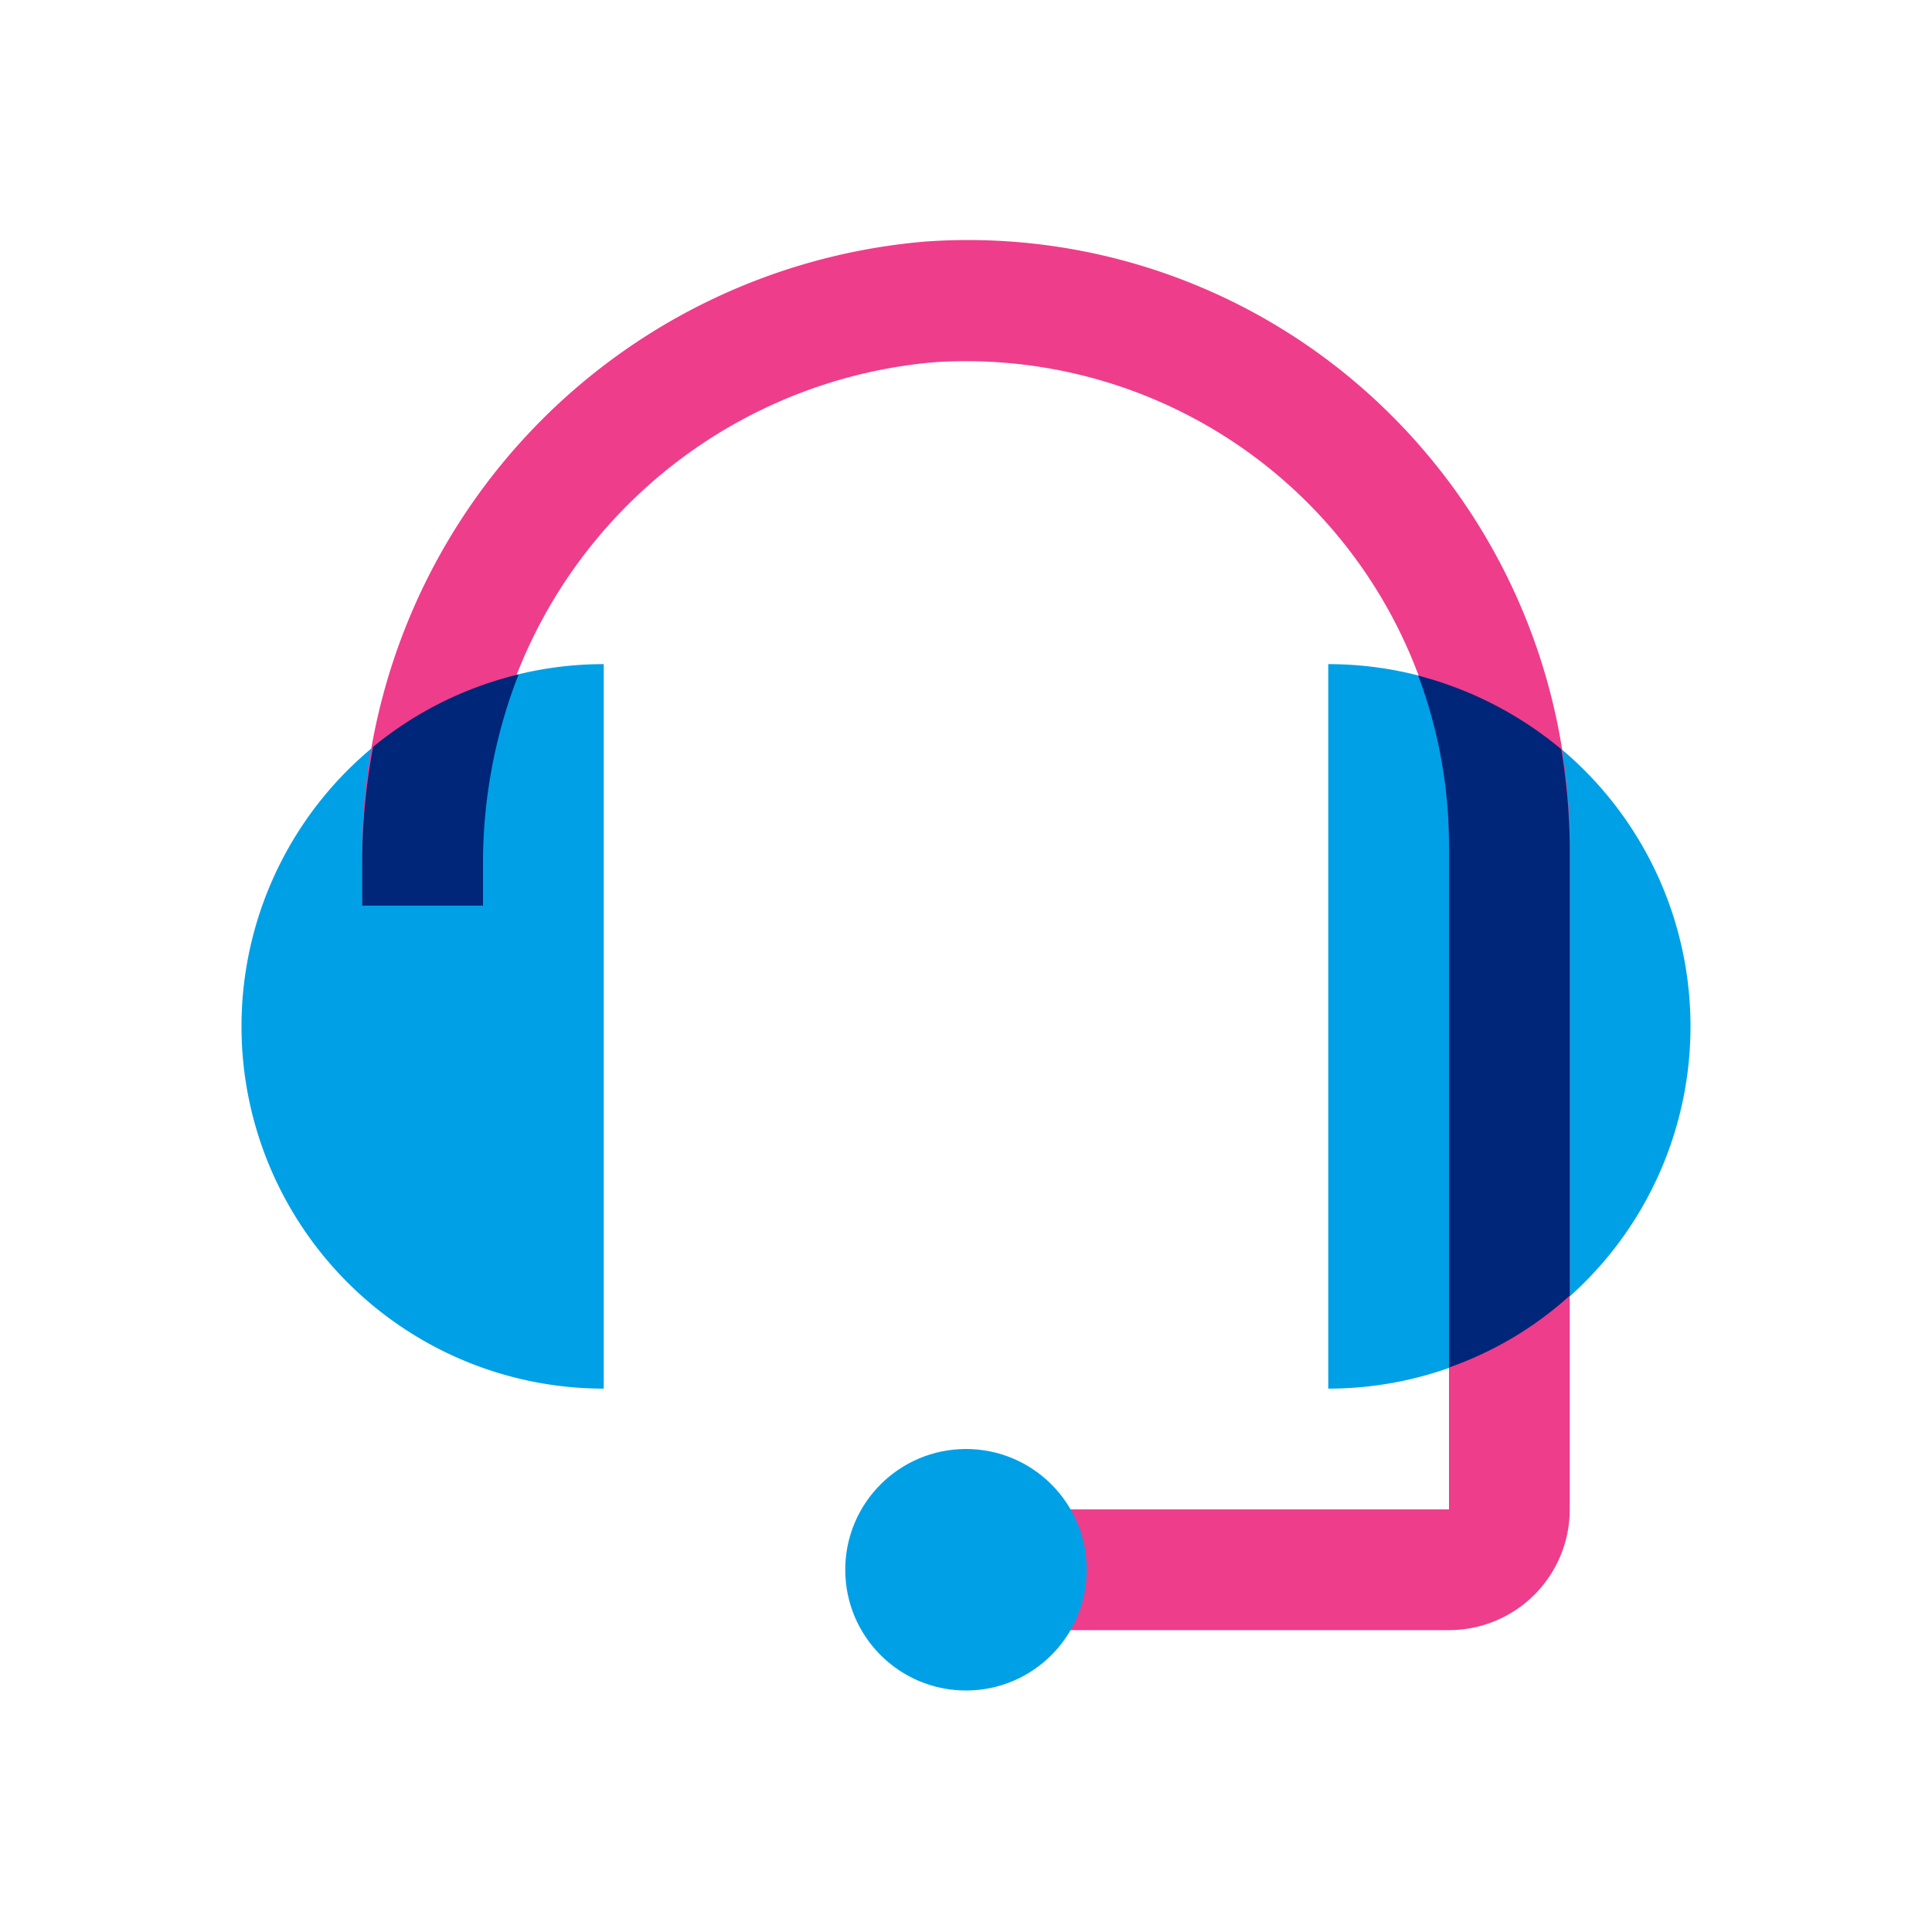
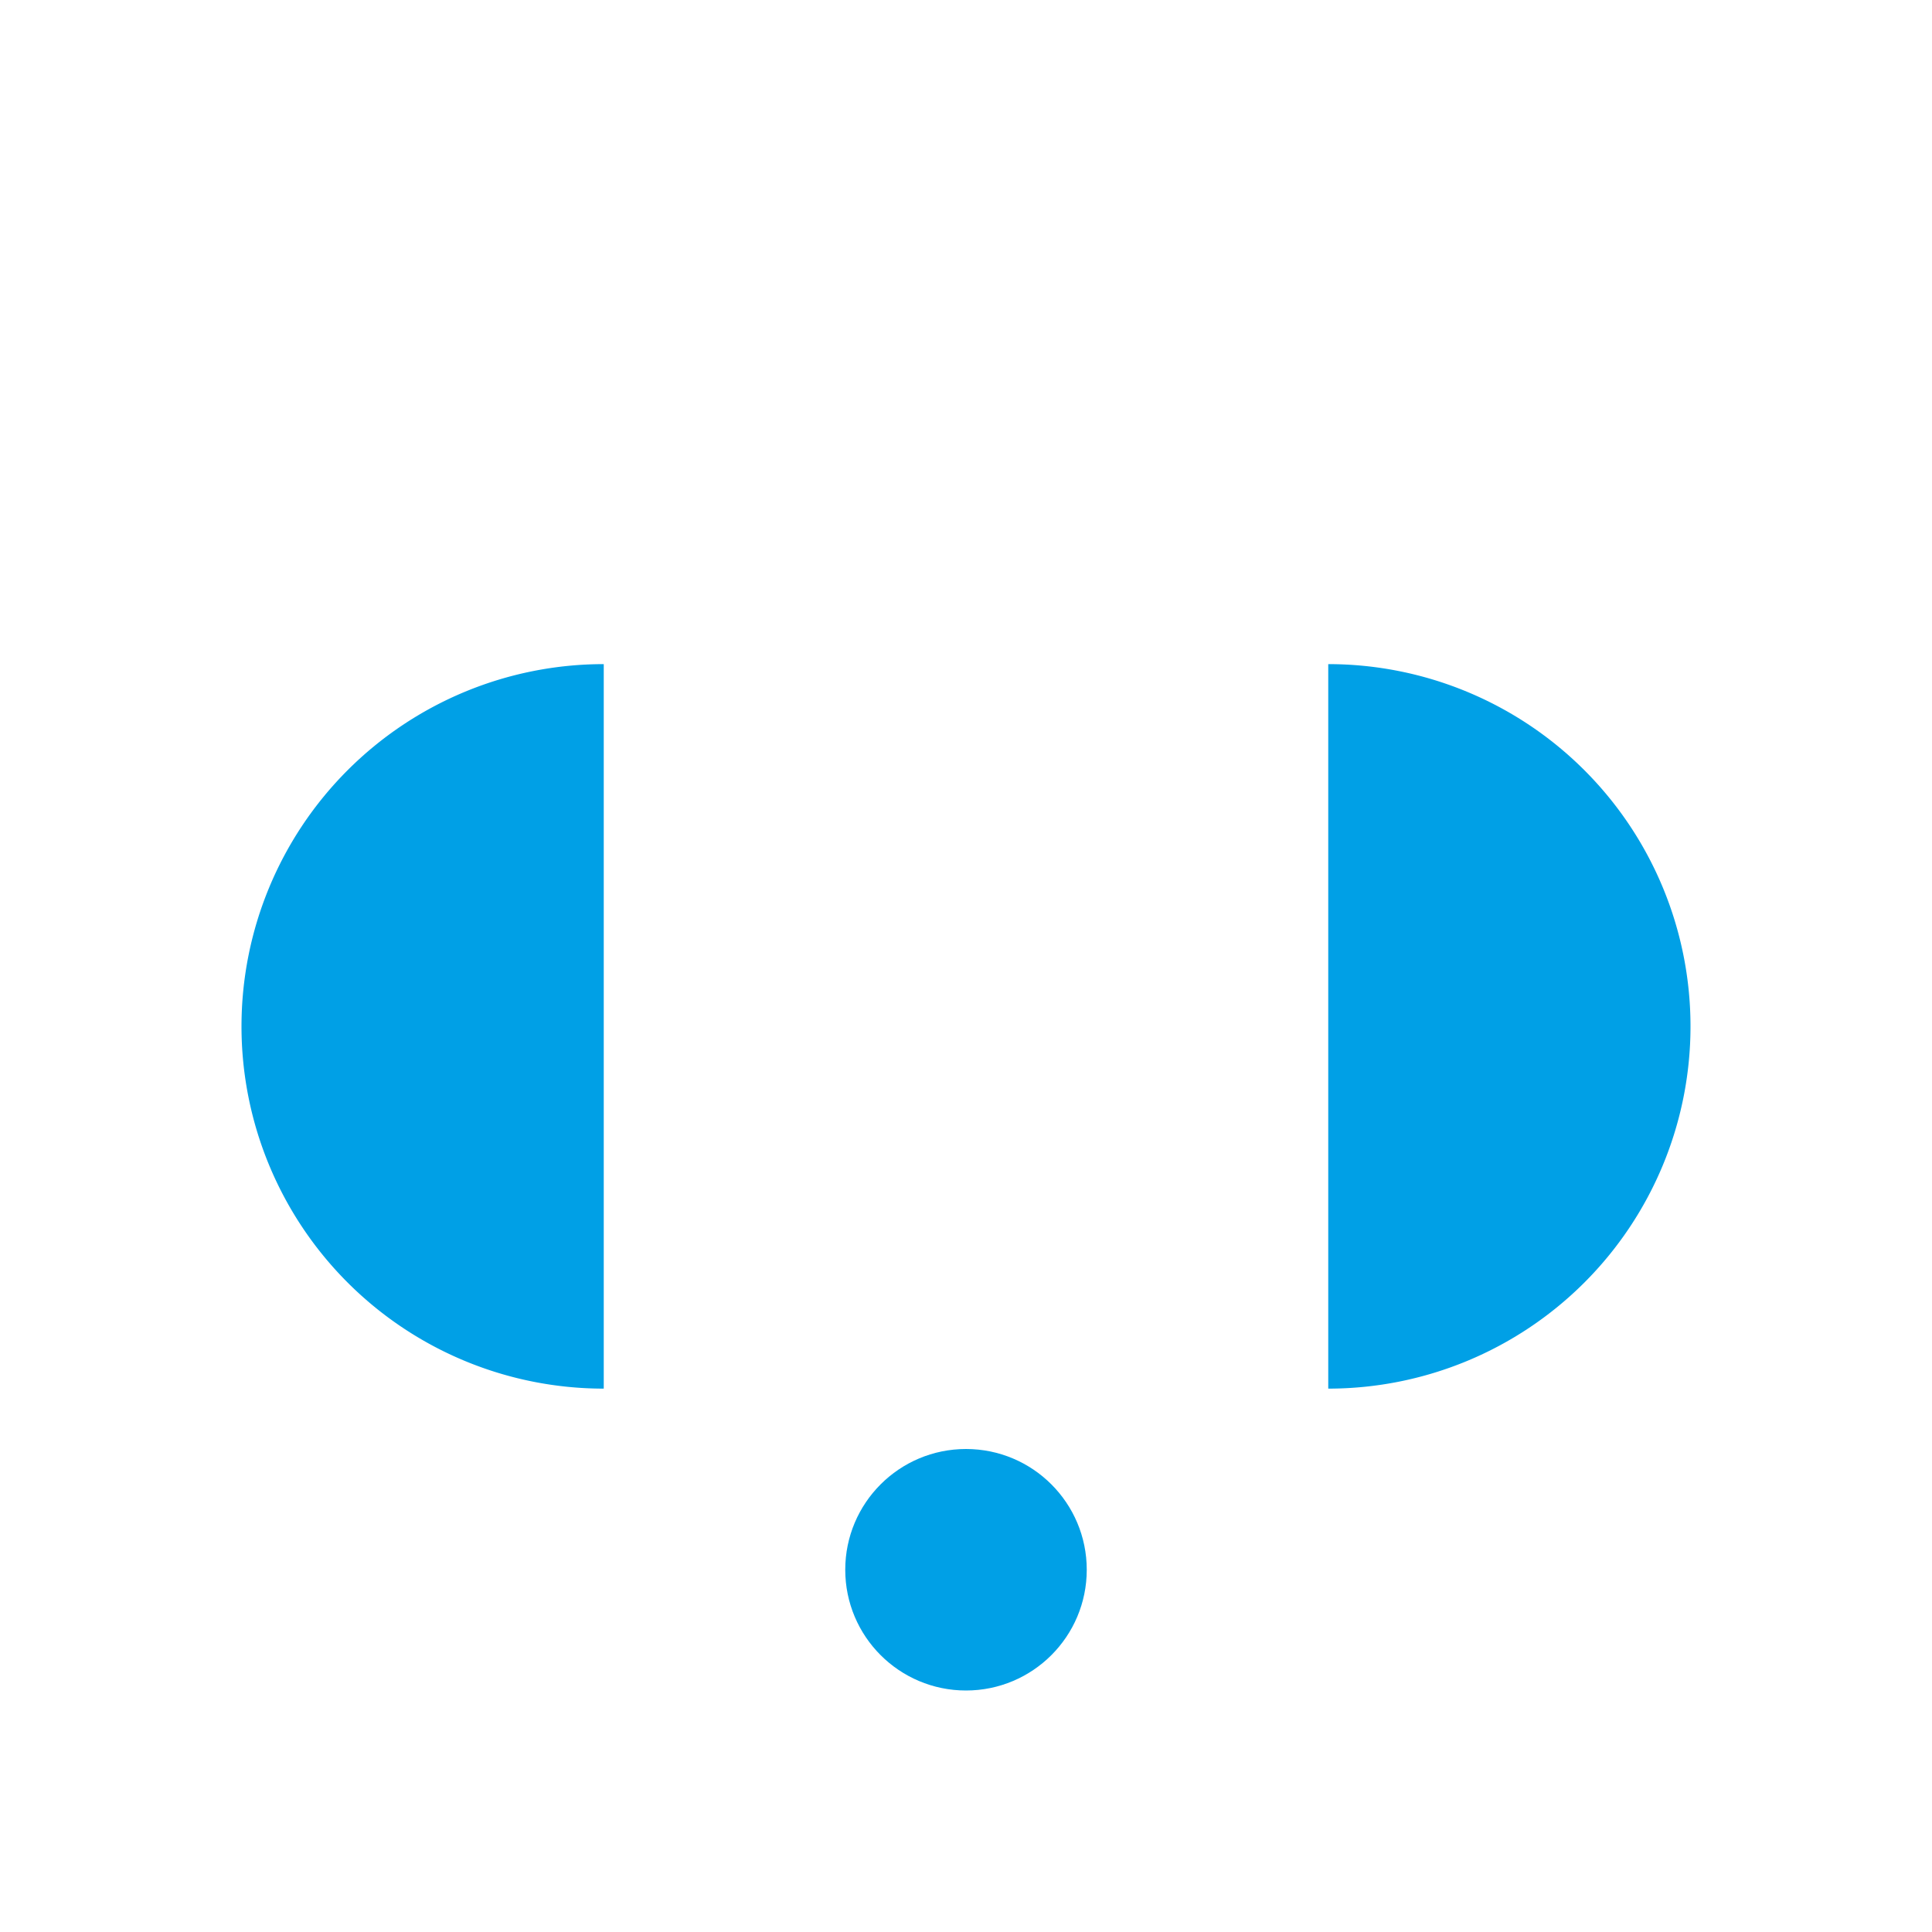
<svg xmlns="http://www.w3.org/2000/svg" viewBox="0 0 32 32">
  <path fill="#00a0e6" d="M10 11a6 6 0 0 0 0 12zM22 11a6 6 0 0 1 0 12z" />
-   <path fill="#ee3d8b" d="M24 27h-8v-2h8V14a8 8 0 0 0-8.53-8A8.18 8.18 0 0 0 8 14.31V15H6v-.69A10.18 10.18 0 0 1 15.34 4a9.92 9.92 0 0 1 7.5 2.68A10.06 10.06 0 0 1 26 14v11a2 2 0 0 1-2 2z" />
-   <path fill="#00267a" d="M6 14.31V15h2v-.69a8.59 8.59 0 0 1 .59-3.14 6 6 0 0 0-2.41 1.2A10.37 10.37 0 0 0 6 14.31zM25.86 12.41a6.09 6.09 0 0 0-2.37-1.22A8 8 0 0 1 24 14v8.65a5.87 5.87 0 0 0 2-1.19V14a10.44 10.44 0 0 0-.14-1.59z" />
  <circle cx="16" cy="26" r="2" fill="#00a0e6" />
</svg>